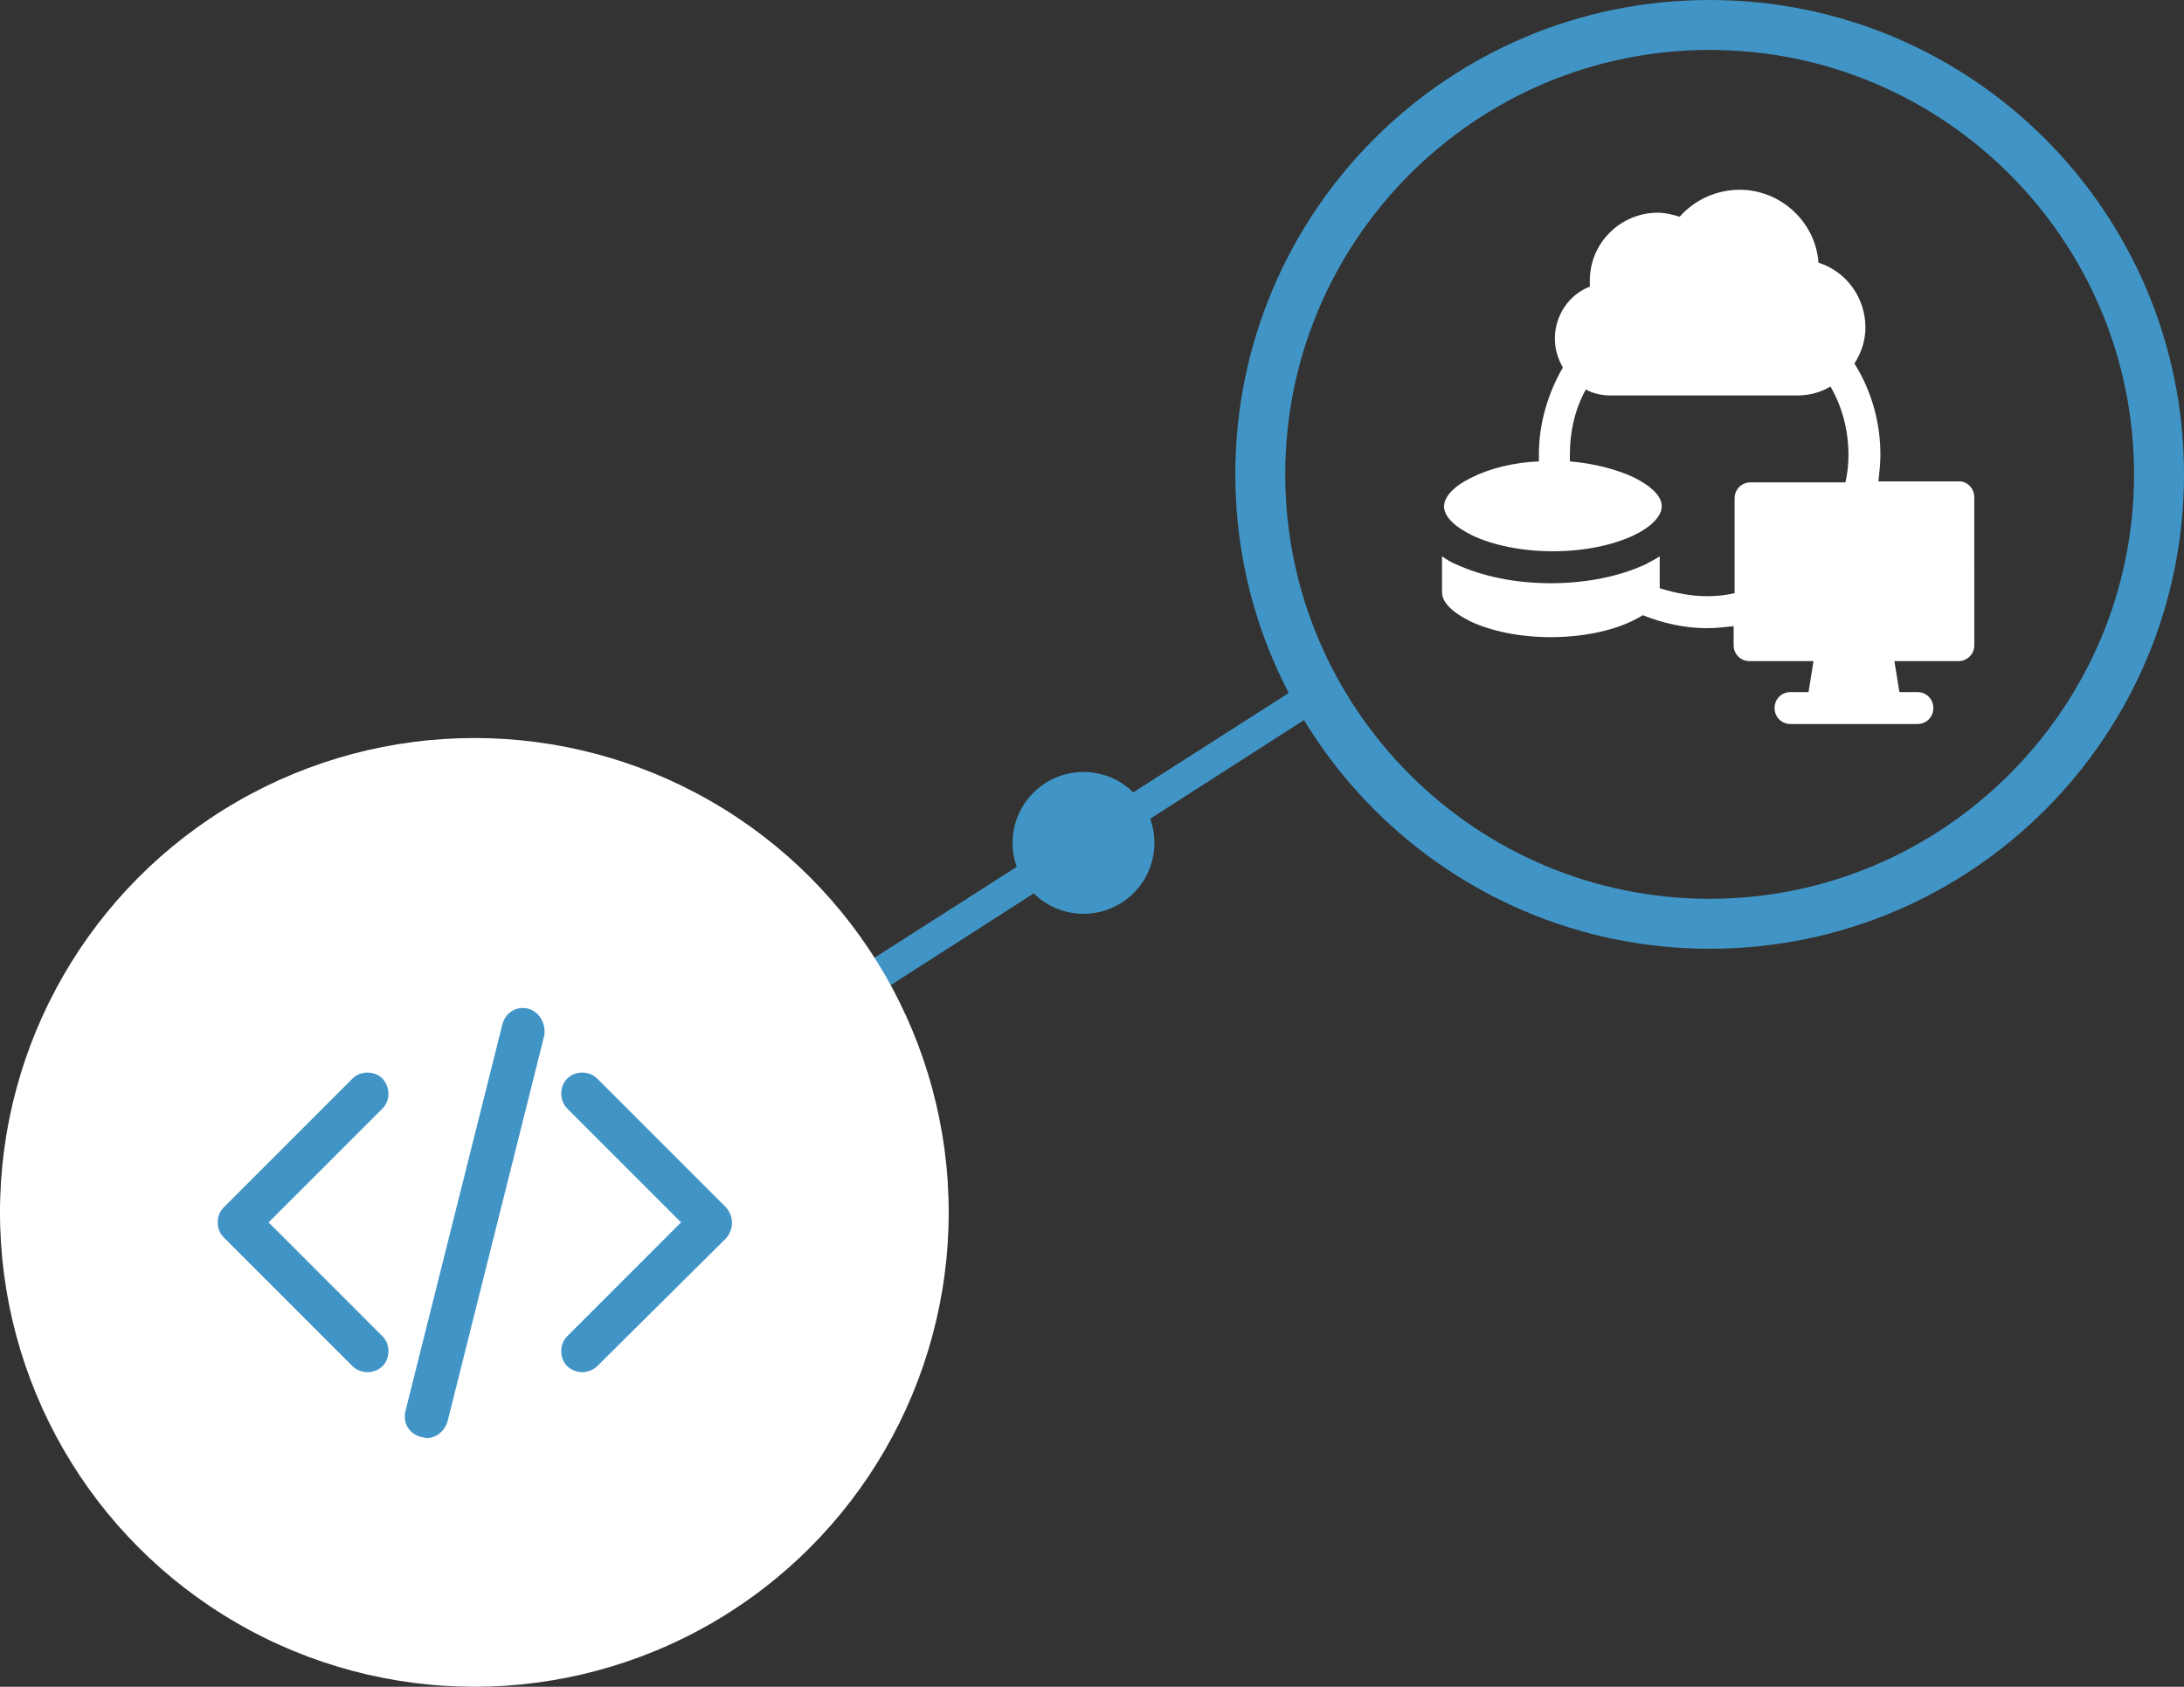
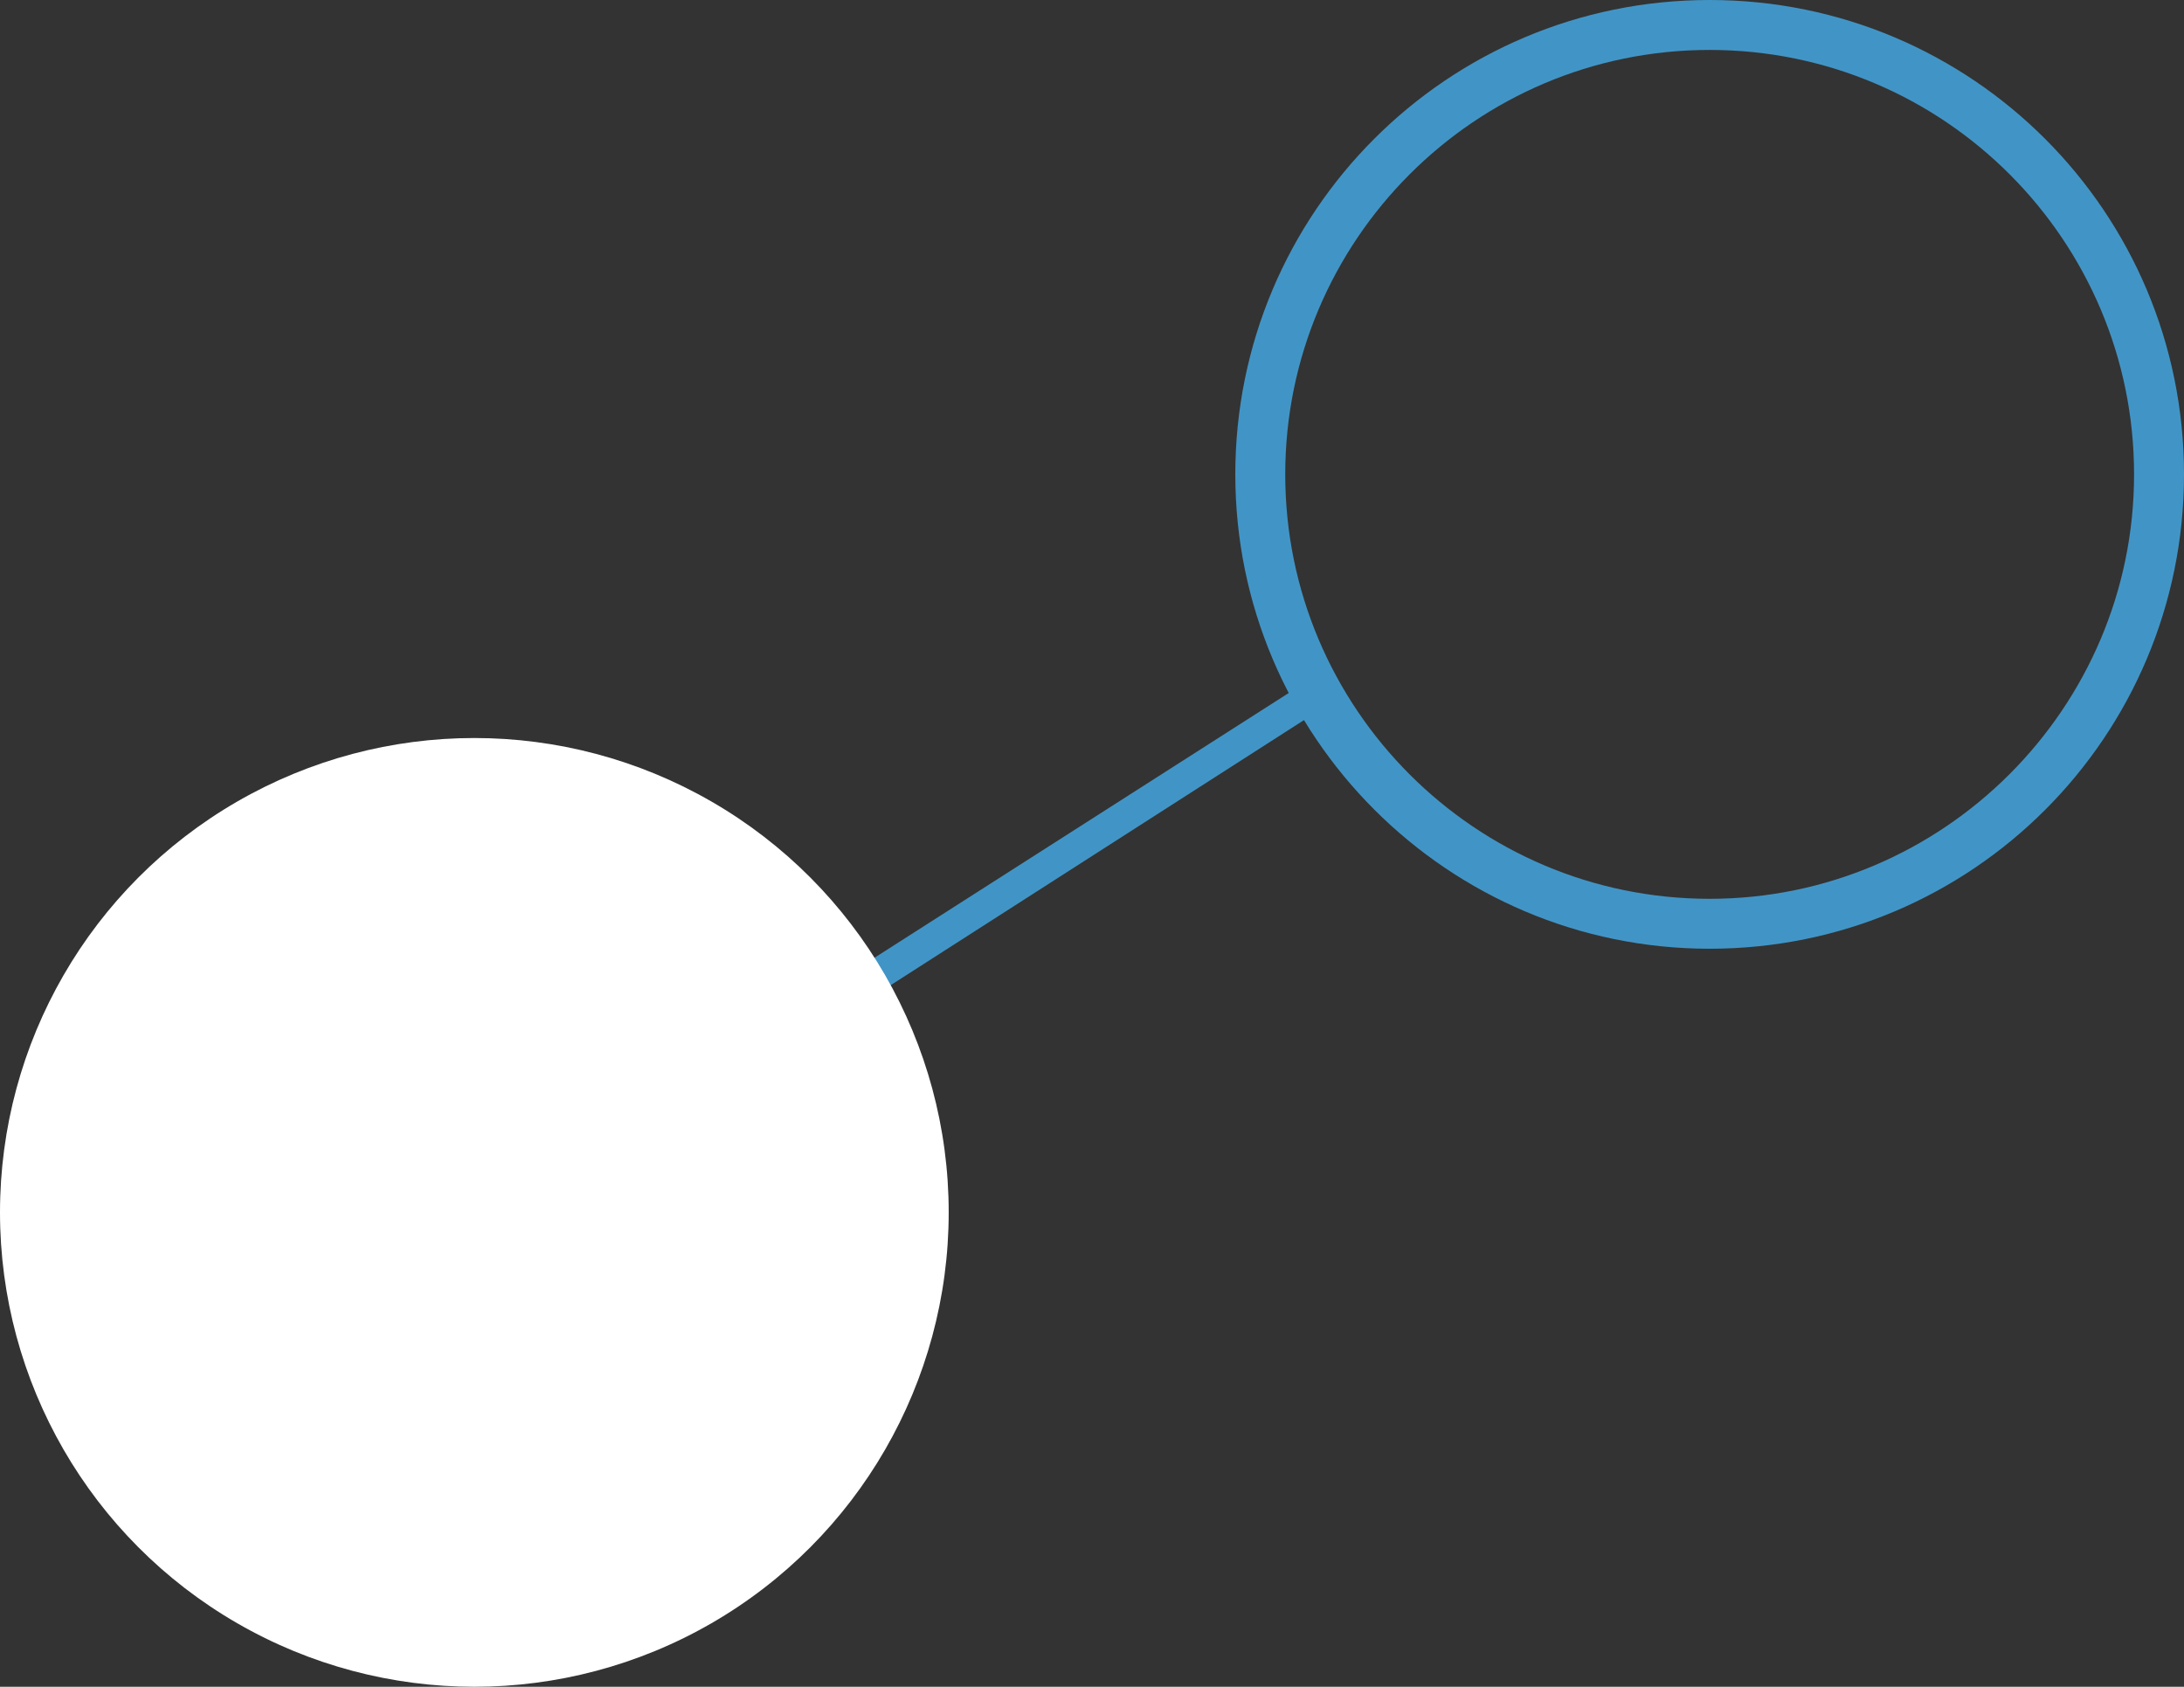
<svg xmlns="http://www.w3.org/2000/svg" width="218.7" height="168.9" xml:space="preserve">
  <rect width="100%" height="100%" fill="#333333" stroke="none" />
  <path fill="#4195C6" d="M171.2 5c23.5 0 42.5 19.1 42.5 42.5S194.6 90 171.2 90c-23.5 0-42.5-19.1-42.5-42.5S147.7 5 171.2 5m0-5c-26.3 0-47.5 21.3-47.5 47.5S145 95 171.2 95c26.301 0 47.5-21.3 47.5-47.5S197.5 0 171.2 0z" />
  <path fill="#4195C6" d="m130.6 68.4-46 29.4 1.7 2.7L132.299 71z" />
-   <circle fill="#4195C6" cx="108.5" cy="84.4" r="7.1" />
  <circle fill="#FFF" cx="47.5" cy="121.4" r="47.5" />
-   <path fill="#FFF" d="M196.2 48.2h-8.1c.1-.9.199-1.8.199-2.7 0-3.2-.899-6.4-2.6-9.1.7-1.1 1.1-2.3 1.1-3.6 0-3-1.899-5.6-4.699-6.5-.301-4.1-3.801-7.3-7.9-7.3-2.3 0-4.5 1-6 2.7-.699-.2-1.4-.4-2.199-.4-3.701 0-6.801 3-6.801 6.8v.6c-2.1.8-3.5 2.9-3.5 5.2 0 1.1.301 2 .801 2.9-1.5 2.6-2.4 5.6-2.4 8.7v.7c-2.5.1-4.9.7-6.7 1.6-1.7.8-2.8 1.9-2.8 2.9s1 2 2.8 2.9c2.101 1 5 1.6 8.101 1.6 3.1 0 6-.6 8.1-1.6 1.699-.8 2.8-1.9 2.8-2.9s-1-2-2.8-2.9c-1.7-.8-4-1.4-6.4-1.6v-.7c0-2.3.5-4.5 1.6-6.5.701.4 1.601.6 2.5.6H179.9c1.3 0 2.399-.3 3.399-.9 1.201 2.1 1.801 4.4 1.801 6.9 0 .9-.1 1.8-.301 2.7h-9.5c-.899 0-1.6.7-1.6 1.6v9.5c-.9.2-1.8.3-2.699.3-1.601 0-3.201-.3-4.801-.8v-3.2c-.4.3-.9.5-1.4.8-2.6 1.2-5.899 1.9-9.5 1.9-3.6 0-6.899-.7-9.5-1.9-.5-.2-1-.5-1.399-.8v3.6c0 1 1 2 2.8 2.9 2.1 1 5 1.6 8.1 1.6 3.101 0 6-.6 8.101-1.6.399-.2.8-.4 1.101-.6 2 .8 4.199 1.3 6.399 1.3.899 0 1.8-.1 2.7-.2v1.9c0 .9.699 1.6 1.6 1.6h6.4l-.5 3.1H179.3c-.899 0-1.6.7-1.6 1.6s.7 1.6 1.6 1.6H192c.899 0 1.6-.7 1.6-1.6s-.7-1.6-1.6-1.6h-1.8l-.5-3.1h6.4c.9 0 1.6-.7 1.6-1.6V49.8c0-.9-.7-1.6-1.5-1.6z" />
-   <path fill="#4195C6" d="M52.9 101c-1.2-.3-2.3.4-2.6 1.6l-9.7 38.7c-.3 1.2.4 2.3 1.6 2.6.2 0 .4.1.5.1 1 0 1.8-.7 2.1-1.6l9.7-38.7c.2-1.2-.5-2.4-1.6-2.7zm-14.6 7c-.8-.8-2.2-.8-3 0l-12.9 12.9c-.8.8-.8 2.2 0 3l12.9 12.9c.4.4 1 .6 1.5.6s1.1-.2 1.5-.6c.8-.8.8-2.2 0-3l-11.4-11.4L38.3 111c.8-.8.8-2.1 0-3zm34.4 12.9L59.8 108c-.8-.8-2.2-.8-3 0-.8.8-.8 2.2 0 3l11.4 11.4-11.4 11.4c-.8.8-.8 2.2 0 3 .4.4 1 .6 1.5.6s1.1-.2 1.5-.6L72.7 124c.8-.9.8-2.2 0-3.1z" />
</svg>